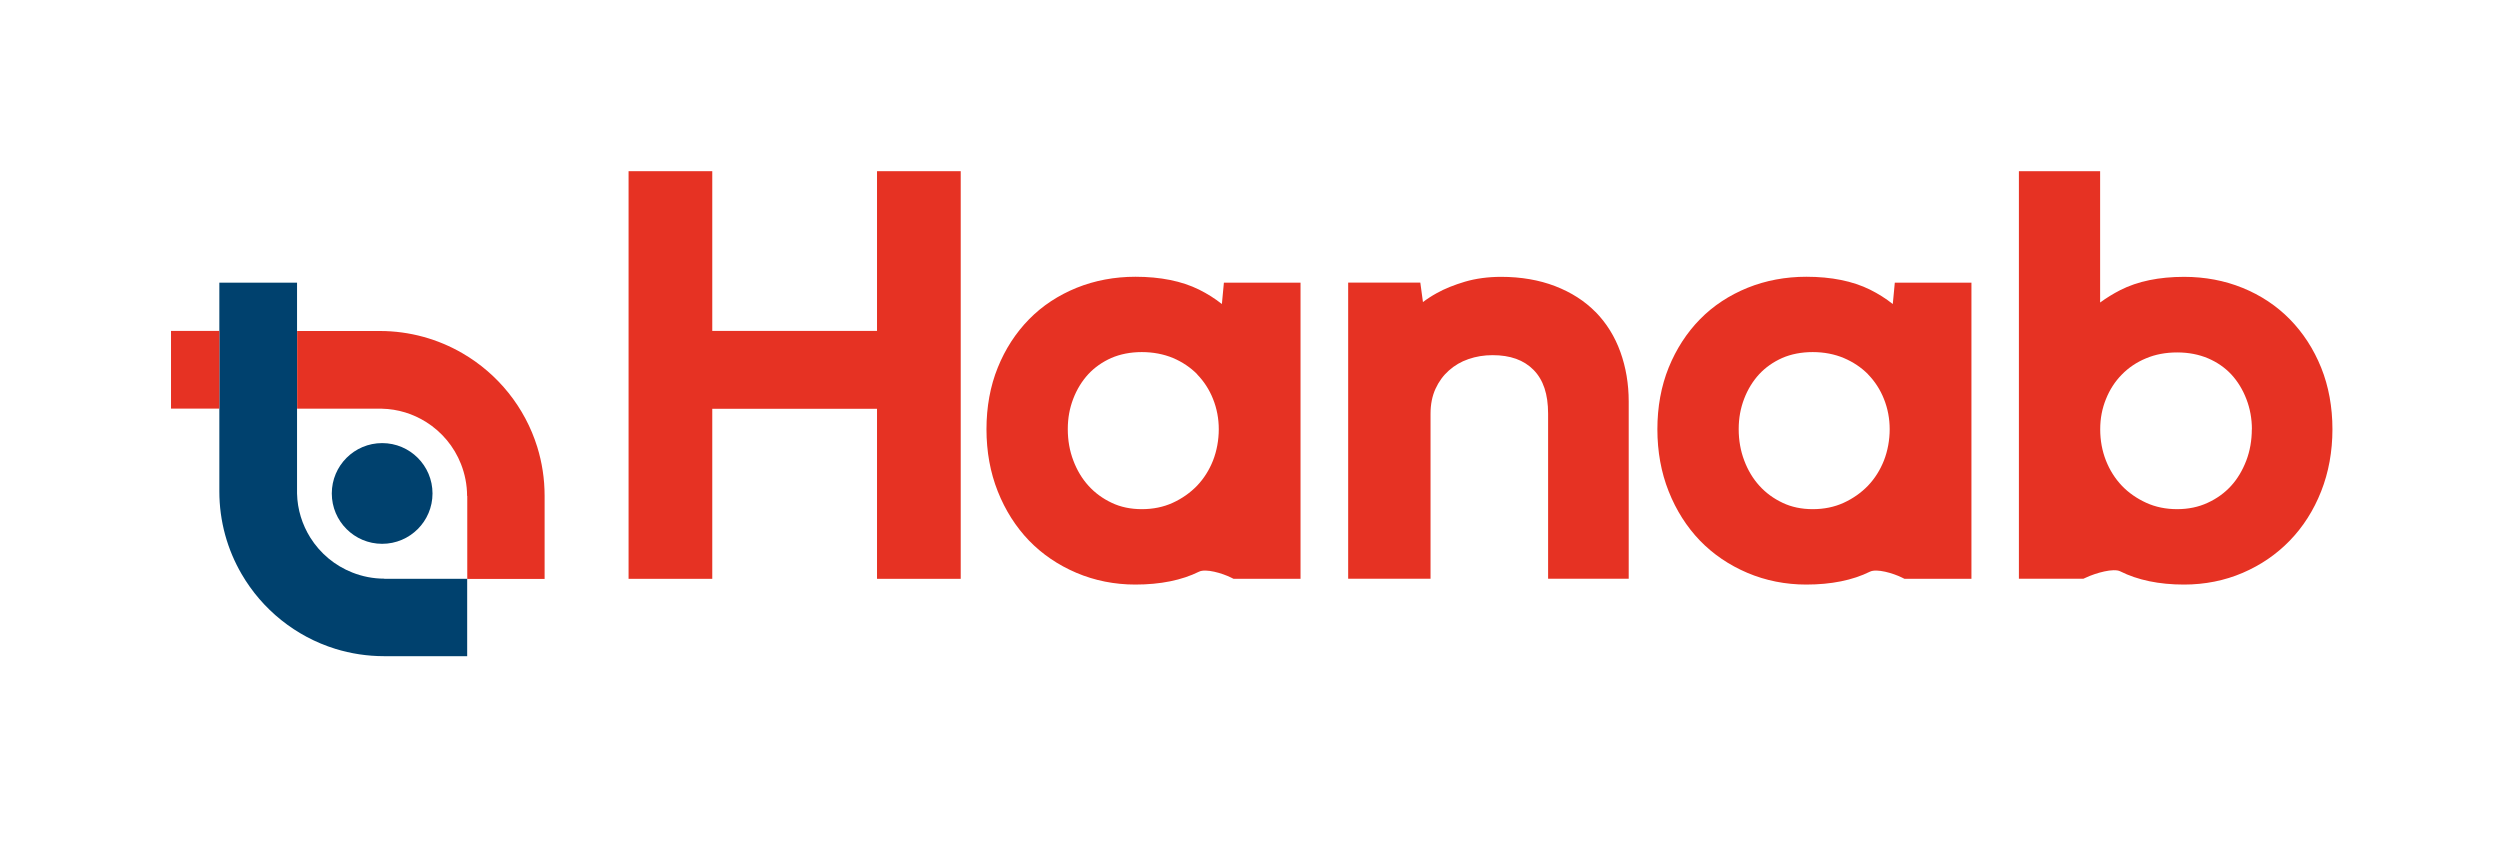
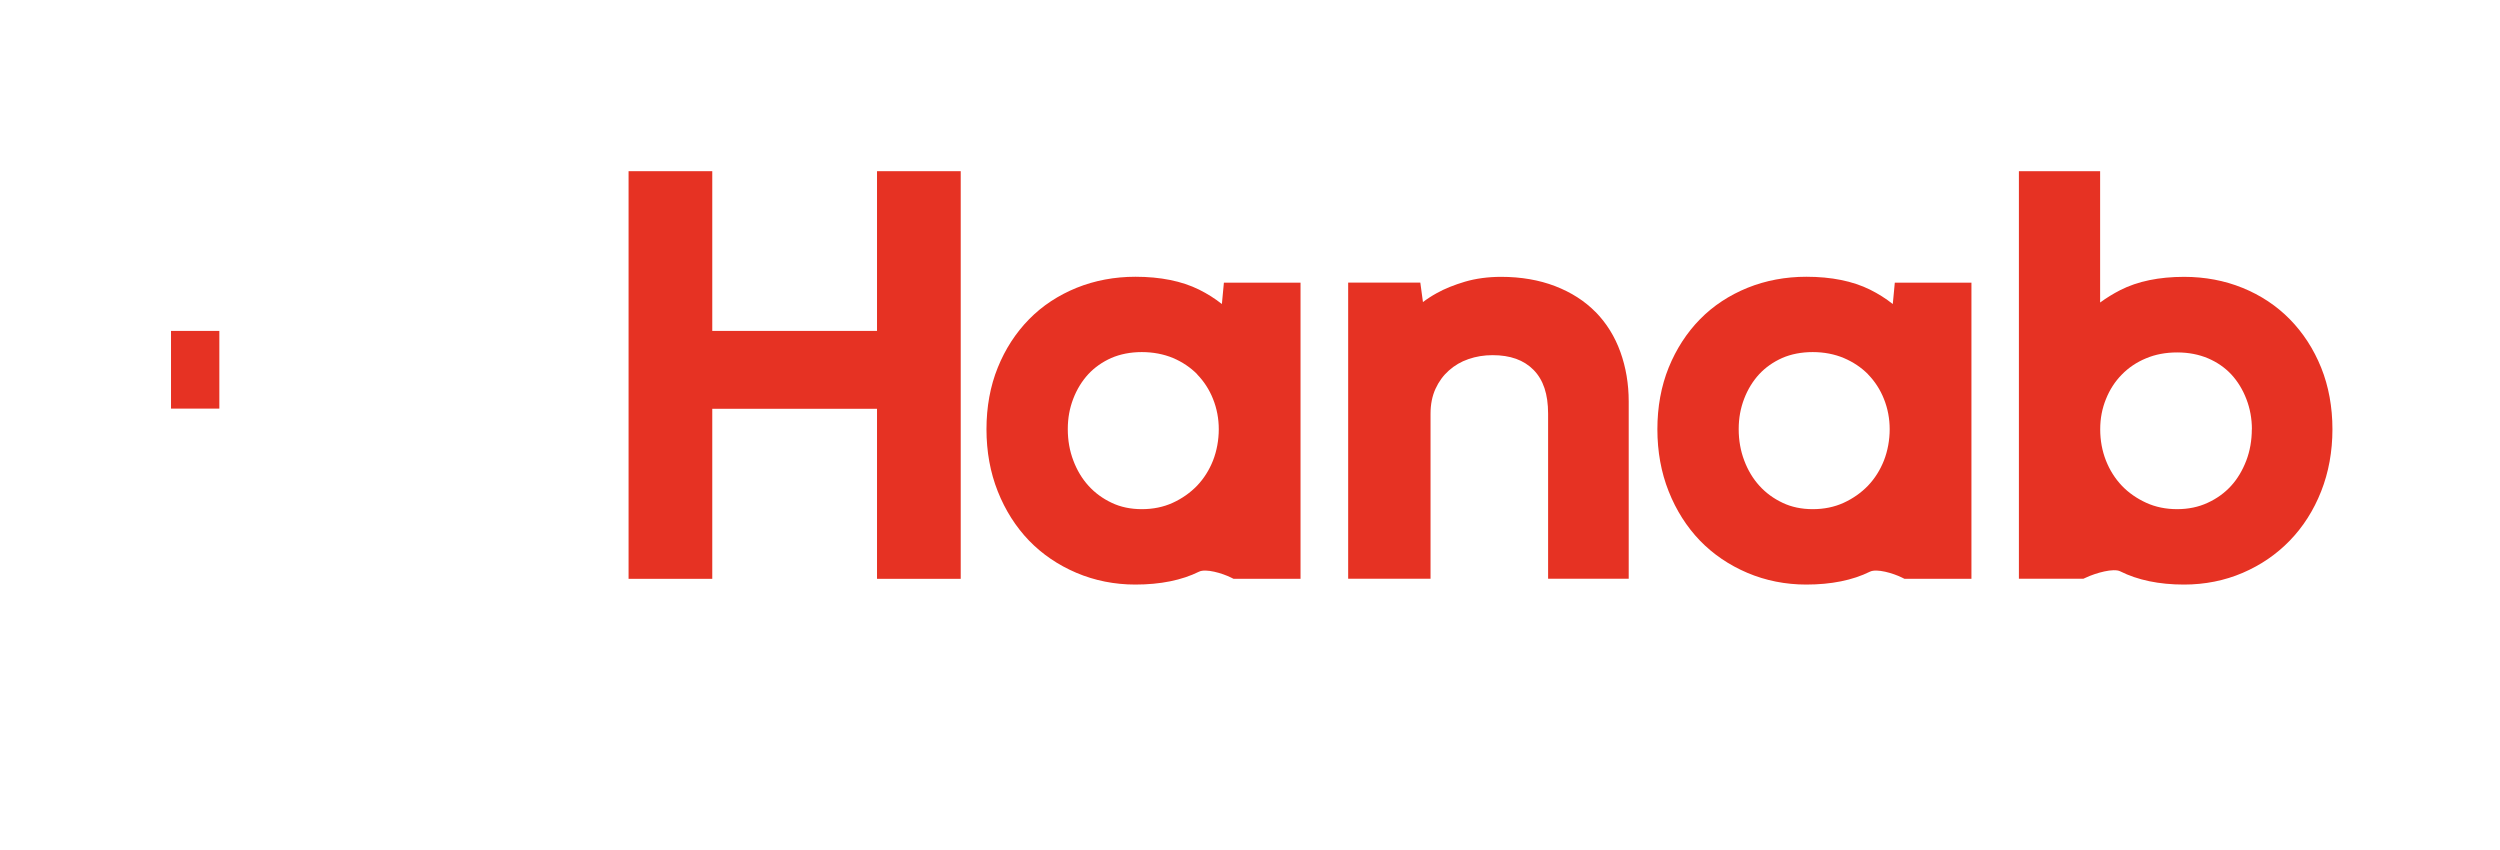
<svg xmlns="http://www.w3.org/2000/svg" id="Laag_1" data-name="Laag 1" version="1.1" viewBox="0 0 283.46 96.38">
  <defs>
    <style>
      .cls-1 {
        fill: #e63223;
      }

      .cls-1, .cls-2 {
        stroke-width: 0px;
      }

      .cls-2 {
        fill: #00416e;
      }
    </style>
  </defs>
  <g>
    <g>
      <path class="cls-1" d="M138.55,34.48c-.79-.63-1.65-1.17-2.59-1.64-1.96-.97-4.39-1.46-7.22-1.46-2.36,0-4.6.42-6.66,1.25-2.07.84-3.89,2.03-5.4,3.57-1.5,1.53-2.7,3.37-3.55,5.48-.85,2.1-1.28,4.46-1.28,6.99s.43,4.9,1.28,7.04c.85,2.15,2.05,4.03,3.54,5.58,1.5,1.55,3.31,2.78,5.38,3.66,2.07.88,4.32,1.33,6.68,1.33,2.83,0,5.26-.49,7.22-1.46.77-.38,2.62.17,3.62.66l.3.15h7.59v-33.58h-8.69l-.23,2.44ZM135.75,42.46c.76.78,1.37,1.72,1.79,2.78.43,1.07.65,2.23.65,3.43s-.22,2.44-.65,3.54c-.43,1.09-1.04,2.05-1.8,2.85-.77.8-1.7,1.46-2.77,1.95-1.05.48-2.23.72-3.5.72s-2.42-.24-3.42-.72c-1.02-.48-1.91-1.13-2.63-1.93-.73-.8-1.31-1.77-1.72-2.86-.42-1.1-.63-2.29-.63-3.56s.21-2.38.62-3.45c.41-1.07.99-2.01,1.71-2.79.72-.77,1.59-1.38,2.6-1.83,1.02-.44,2.18-.67,3.46-.67s2.48.23,3.54.67c1.06.45,1.98,1.07,2.74,1.84Z" />
      <path class="cls-1" d="M180.92,35.39h0c-1.23-1.26-2.78-2.25-4.6-2.95-1.8-.69-3.85-1.05-6.12-1.05-1.48,0-2.87.19-4.1.55-1.21.36-2.29.79-3.2,1.3-.58.32-1.1.66-1.56,1.01l-.3-2.21h-8.18v33.58h9.34v-18.72c0-1.05.19-2,.56-2.81.38-.83.88-1.51,1.52-2.08.65-.58,1.37-1,2.21-1.29.85-.3,1.78-.45,2.74-.45,2.02,0,3.54.55,4.65,1.67,1.11,1.13,1.65,2.75,1.65,4.96v18.72h9.14v-20.1c0-1.99-.32-3.88-.94-5.6-.63-1.76-1.58-3.28-2.81-4.54Z" />
      <path class="cls-1" d="M214.62,34.48c-.79-.63-1.65-1.17-2.59-1.64-1.96-.97-4.39-1.46-7.22-1.46-2.36,0-4.6.42-6.66,1.25-2.07.84-3.89,2.03-5.4,3.57-1.5,1.53-2.69,3.37-3.55,5.48-.85,2.11-1.28,4.46-1.28,6.99s.43,4.9,1.28,7.04c.85,2.15,2.05,4.03,3.54,5.58,1.5,1.55,3.31,2.78,5.38,3.66,2.07.88,4.32,1.33,6.68,1.33,2.83,0,5.26-.49,7.22-1.46.77-.38,2.62.17,3.62.66l.3.15h7.59v-33.58h-8.69l-.23,2.44ZM211.82,42.46c.76.78,1.37,1.72,1.79,2.78.43,1.07.65,2.23.65,3.43s-.22,2.44-.65,3.54c-.43,1.09-1.04,2.05-1.8,2.85-.77.8-1.7,1.46-2.77,1.95-1.05.48-2.23.72-3.5.72s-2.42-.24-3.42-.72c-1.02-.48-1.91-1.13-2.63-1.93-.73-.8-1.31-1.77-1.72-2.86-.42-1.1-.63-2.3-.63-3.56s.21-2.38.62-3.45c.41-1.07.99-2.01,1.71-2.79.72-.77,1.59-1.38,2.6-1.83,1.01-.44,2.18-.67,3.46-.67s2.48.23,3.54.68c1.06.45,1.98,1.07,2.74,1.84Z" />
      <path class="cls-1" d="M263.18,41.68c-.85-2.11-2.05-3.95-3.55-5.48-1.5-1.53-3.31-2.73-5.36-3.56-2.04-.83-4.27-1.25-6.63-1.25-2.83,0-5.26.5-7.23,1.5-.82.42-1.58.89-2.29,1.41v-14.89h-9.21v46.21h7.31l.29-.13c1.15-.54,3.14-1.09,3.89-.71,1.97.99,4.4,1.5,7.23,1.5,2.37,0,4.61-.45,6.66-1.33,2.05-.88,3.84-2.11,5.34-3.66,1.5-1.55,2.7-3.42,3.55-5.58.85-2.15,1.28-4.52,1.28-7.04s-.43-4.88-1.28-6.99ZM255.32,48.67c0,1.26-.21,2.46-.63,3.56-.42,1.09-.99,2.06-1.72,2.86-.72.79-1.61,1.44-2.66,1.92-1.03.48-2.19.72-3.46.72s-2.45-.24-3.5-.72c-1.07-.49-2.01-1.14-2.77-1.94-.76-.8-1.37-1.76-1.8-2.85-.43-1.09-.65-2.28-.65-3.54s.22-2.36.65-3.43c.43-1.07,1.03-2,1.8-2.78.76-.78,1.68-1.4,2.74-1.84,1.06-.45,2.25-.67,3.54-.67s2.46.23,3.5.67c1.03.44,1.92,1.06,2.63,1.82.72.78,1.3,1.72,1.71,2.79.42,1.08.63,2.24.63,3.45Z" />
    </g>
    <polygon class="cls-1" points="71.27 65.63 80.76 65.63 80.76 46.35 99.44 46.35 99.44 65.63 108.93 65.63 108.93 19.41 99.44 19.41 99.44 37.52 80.76 37.52 80.76 19.41 71.27 19.41 71.27 65.63" />
  </g>
  <g>
    <g>
-       <path class="cls-1" d="M61.75,65.63v-9.41c0-1.93-.29-3.78-.83-5.53-1.4-4.52-4.47-8.31-8.49-10.64-2.76-1.6-5.96-2.52-9.37-2.52h-9.37v8.81s9.61,0,9.61,0c1.84.04,3.54.59,5,1.5,1.79,1.12,3.19,2.79,3.97,4.78.44,1.12.69,2.34.69,3.61h.02v9.41s8.78,0,8.78,0Z" />
      <g>
-         <circle class="cls-2" cx="43.33" cy="55.95" r="5.71" />
-         <path class="cls-2" d="M43.57,65.63v-.02c-1.28,0-2.49-.25-3.61-.69-1.99-.78-3.66-2.18-4.78-3.97-.91-1.46-1.46-3.17-1.5-5v-23.9h-8.81v23.66c0,3.42.92,6.62,2.52,9.37,2.33,4.02,6.12,7.09,10.64,8.49,1.75.54,3.61.83,5.53.83h9.41s0-8.77,0-8.77h-9.41Z" />
-       </g>
+         </g>
    </g>
    <rect class="cls-1" x="19.39" y="37.52" width="5.48" height="8.81" />
  </g>
</svg>